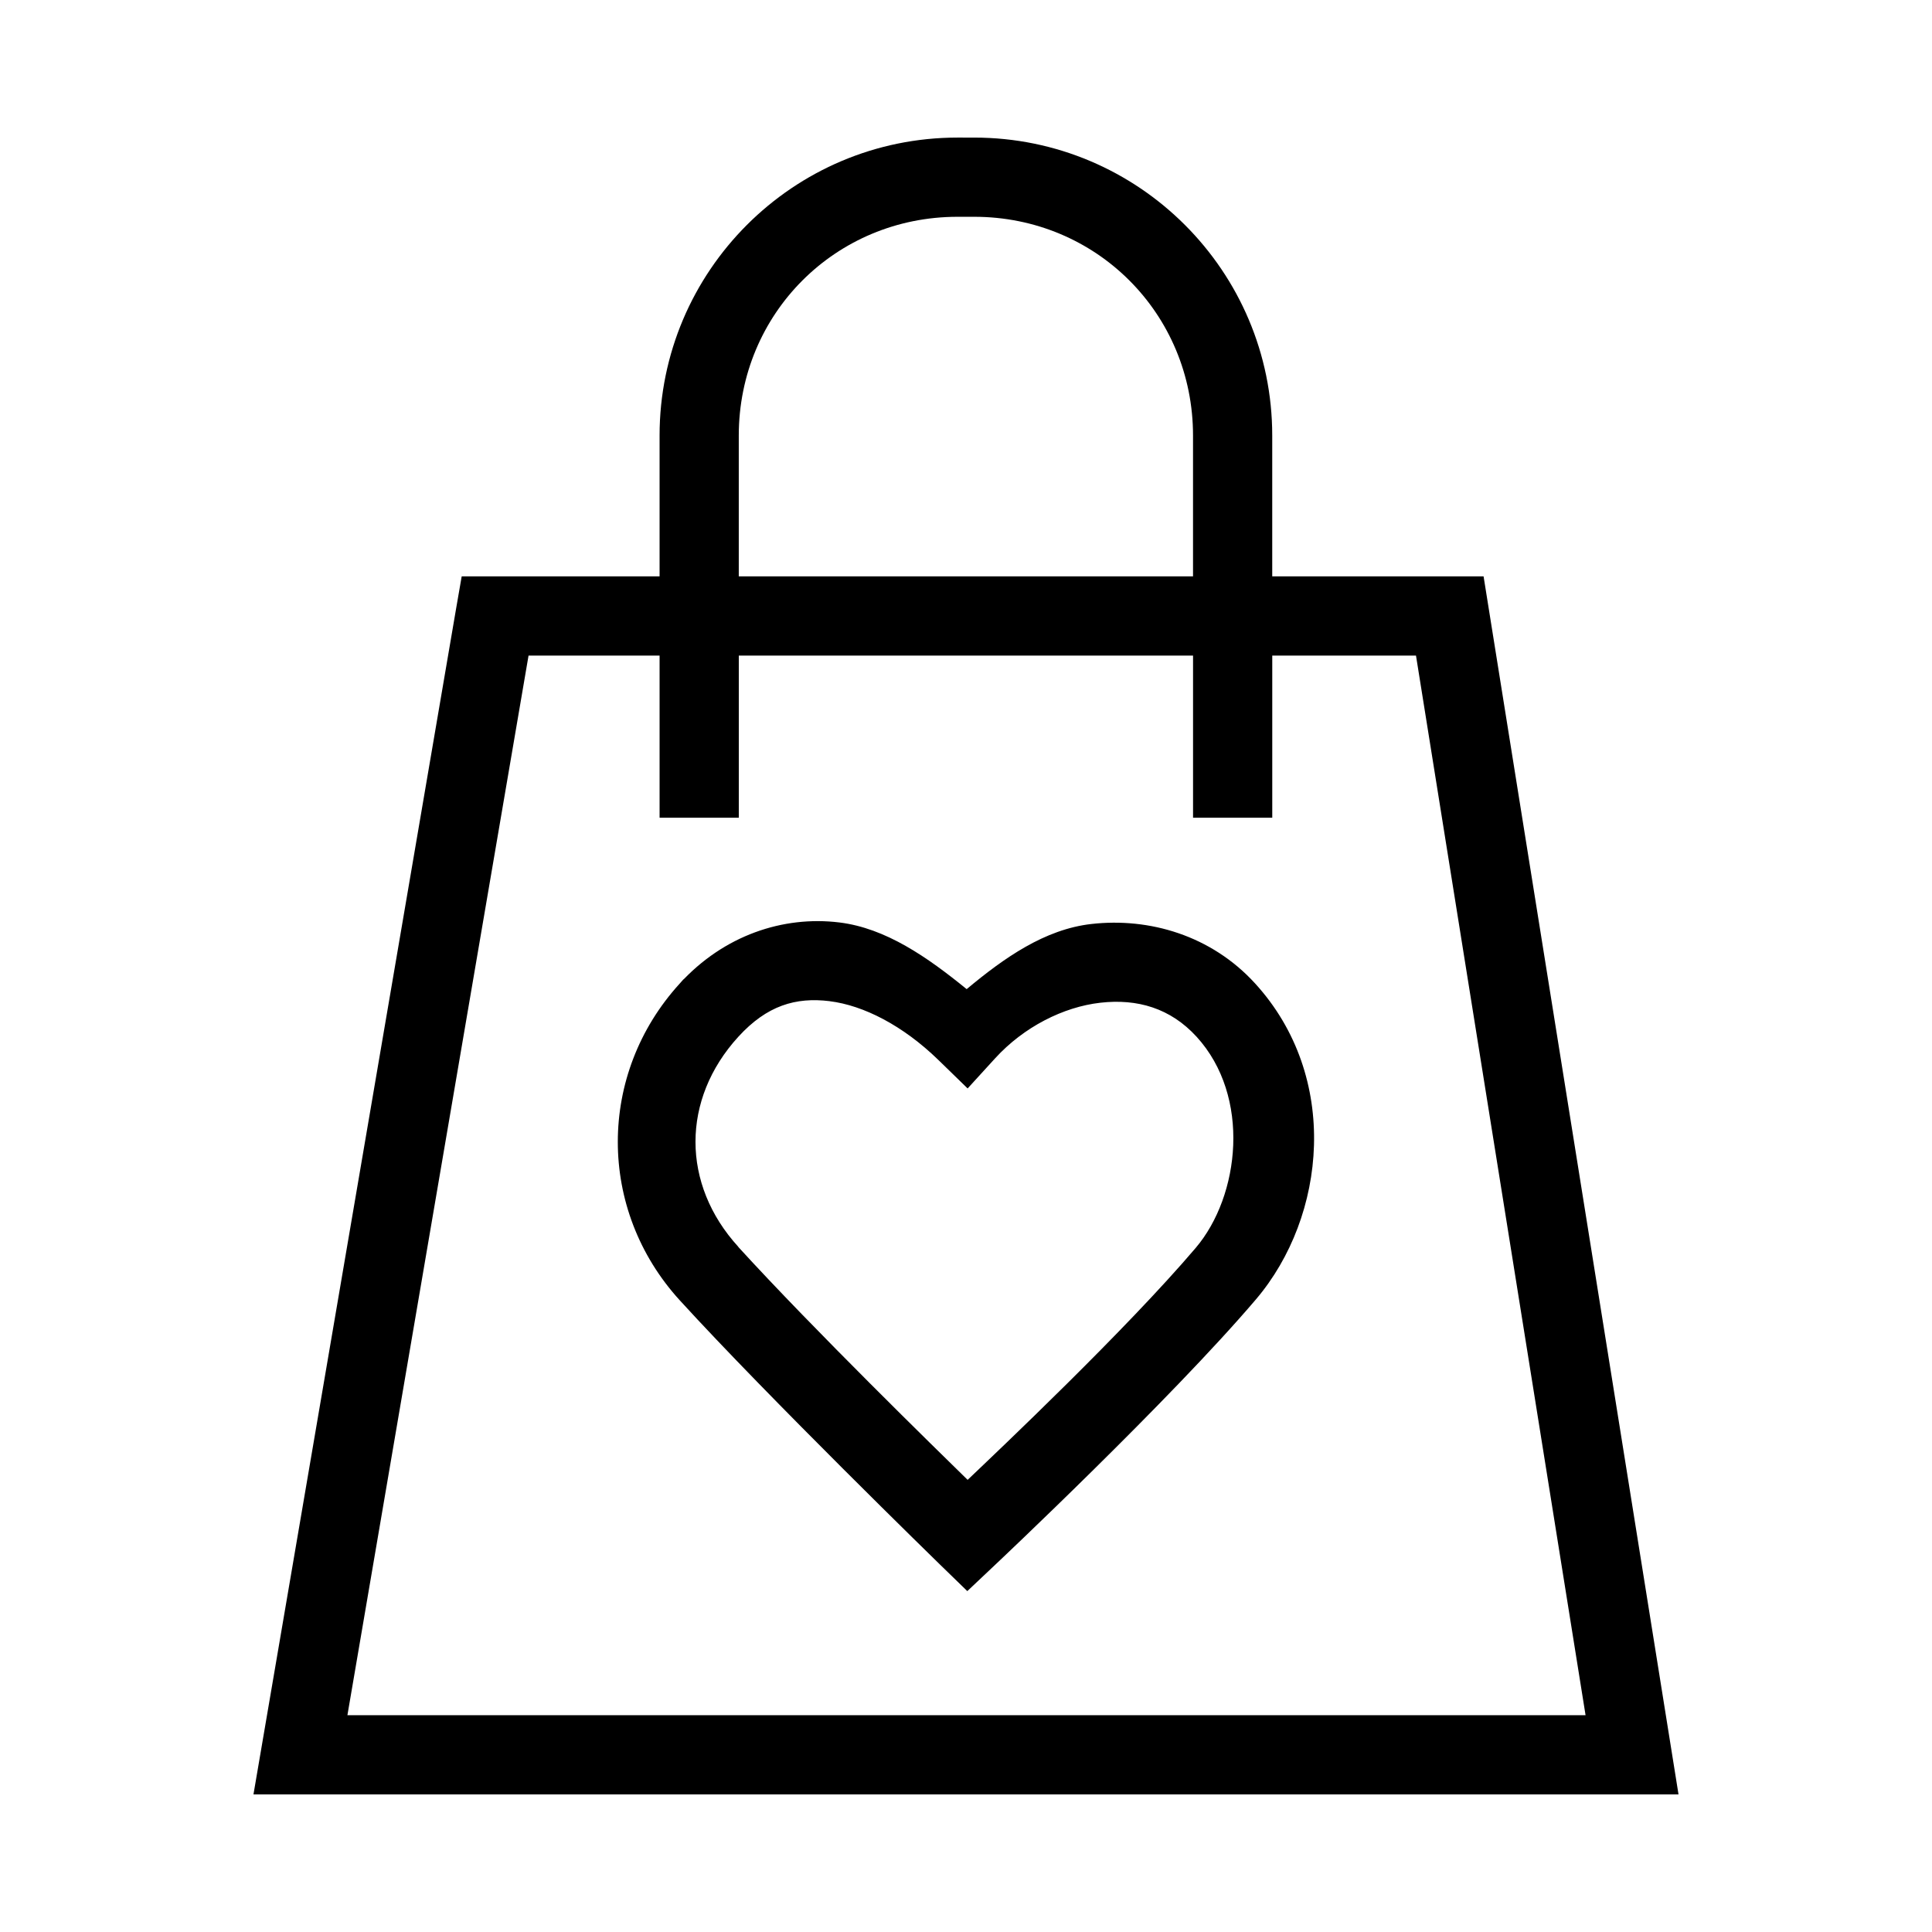
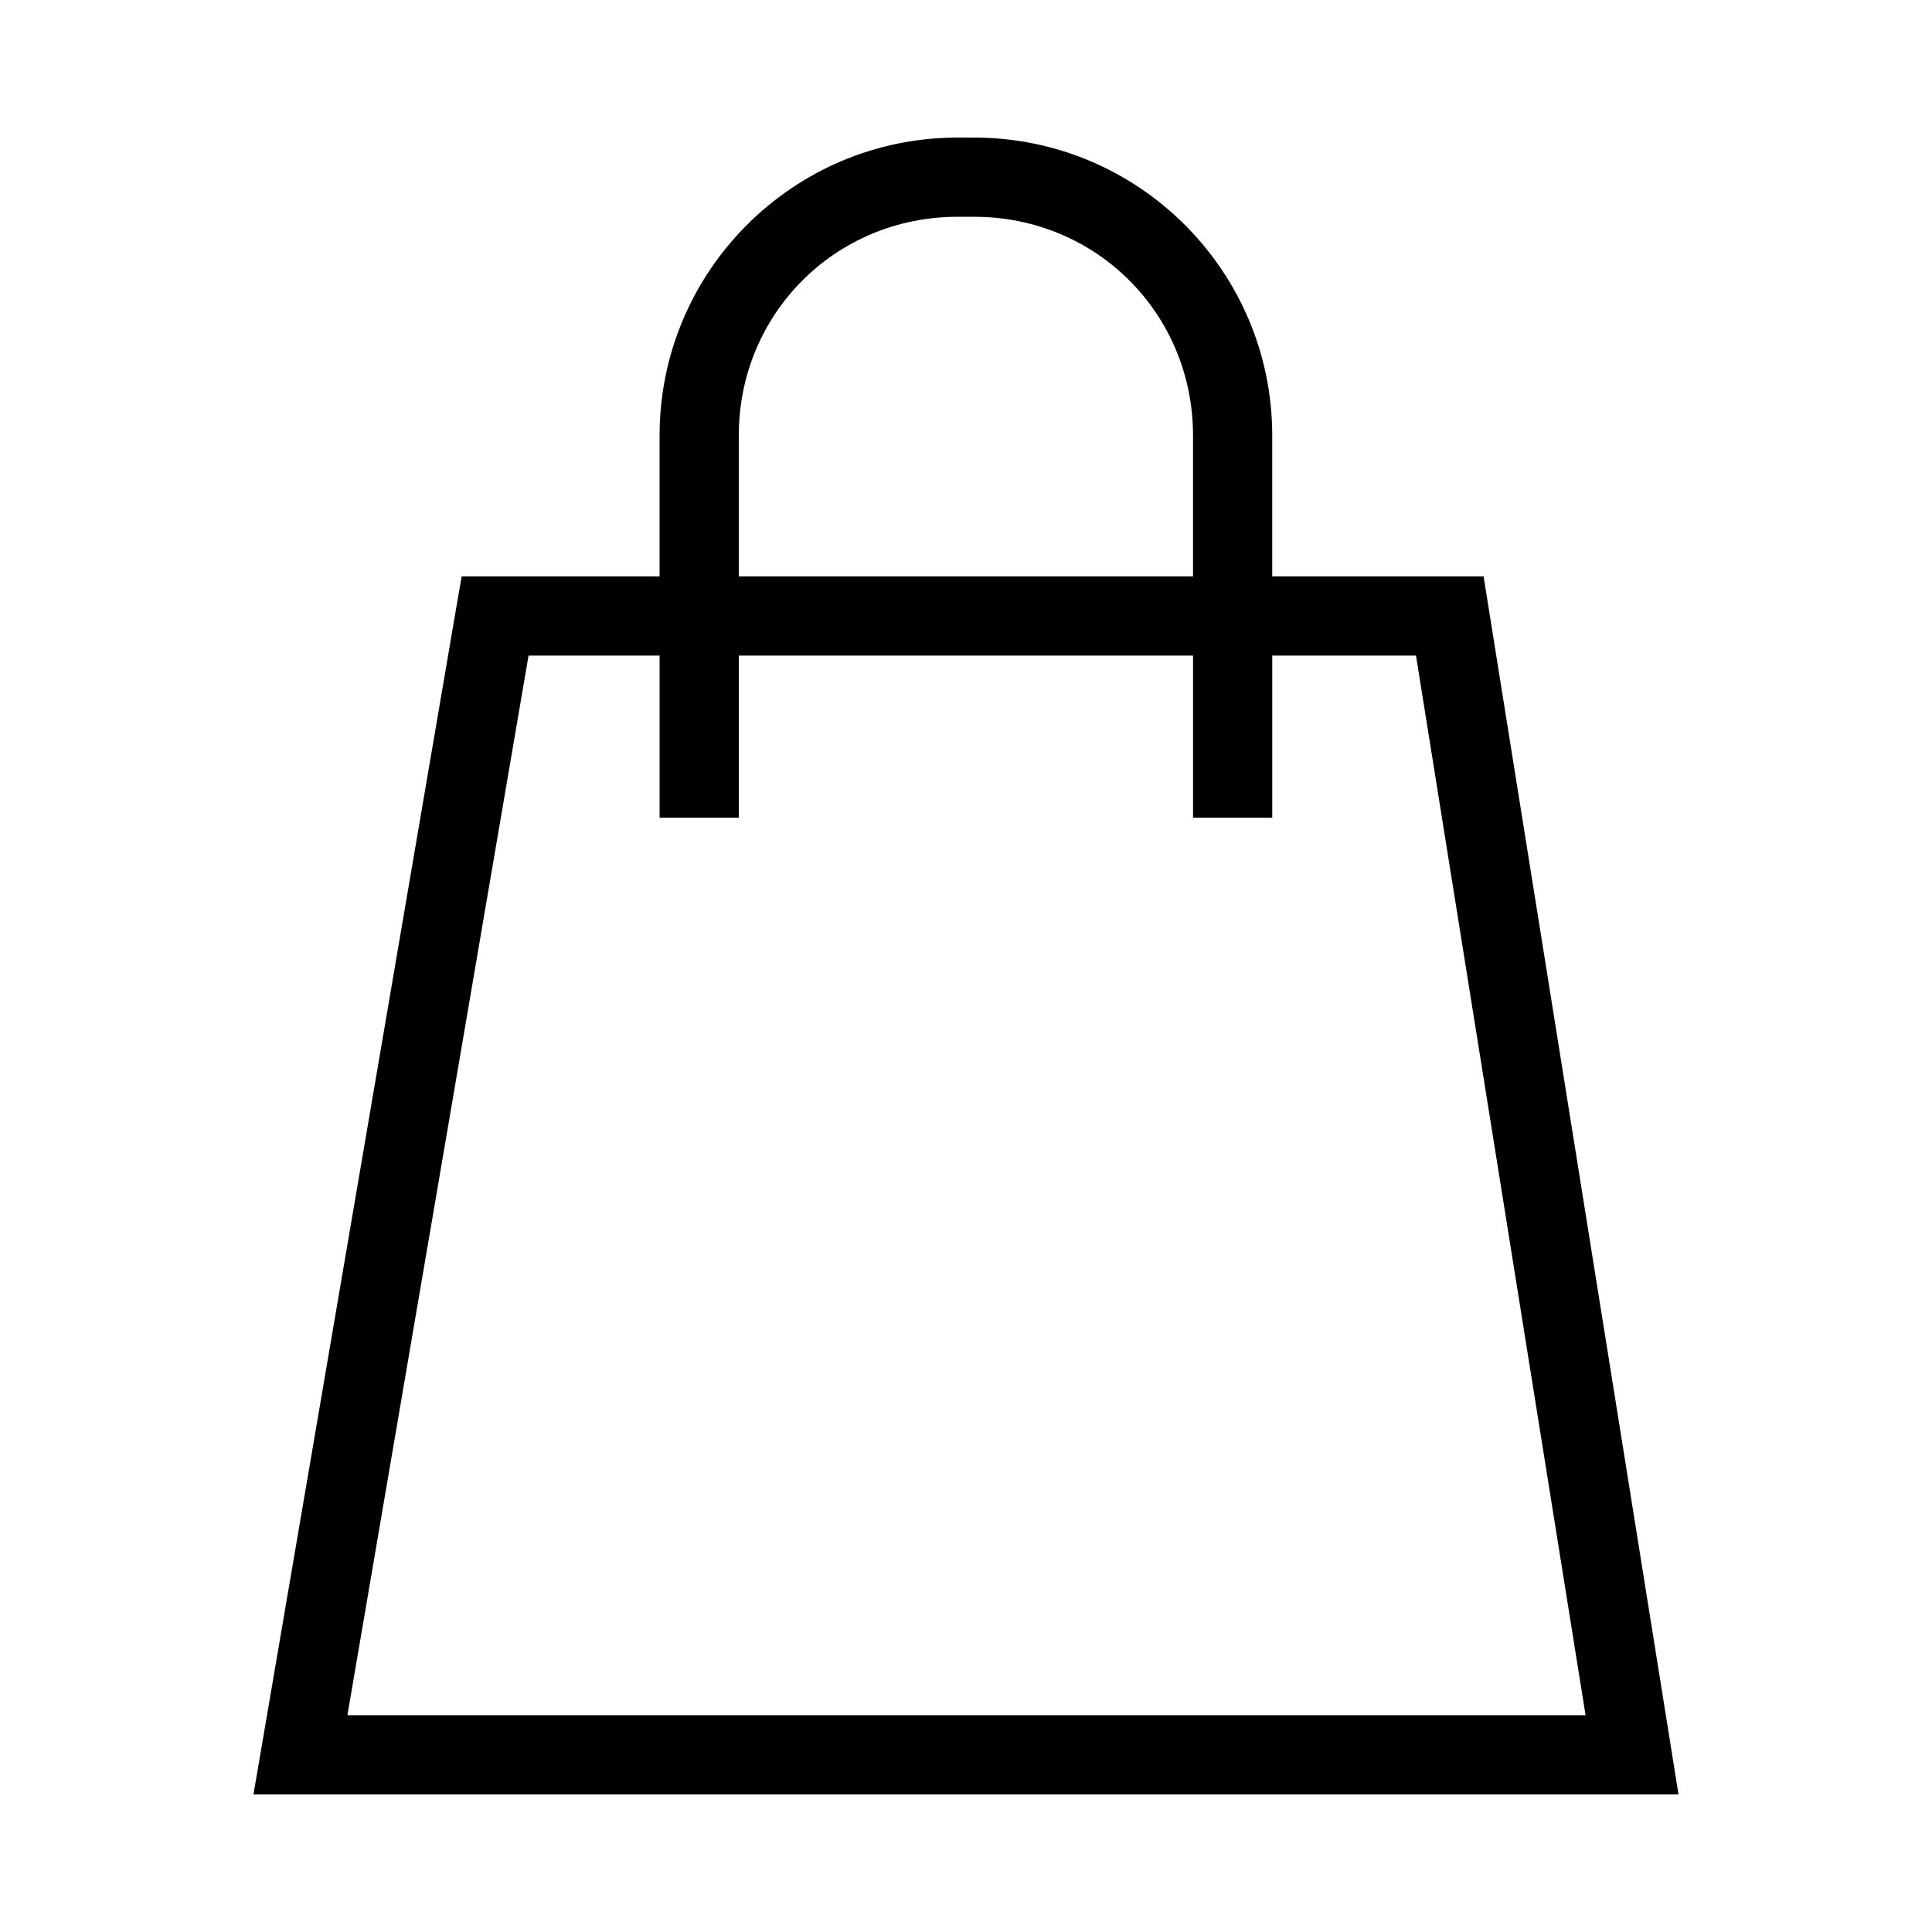
<svg xmlns="http://www.w3.org/2000/svg" fill="#000000" width="800px" height="800px" version="1.1" viewBox="144 144 512 512">
  <g>
    <path d="m397.76 180.46c-43.57 0-78.965 35.395-78.965 78.965v37.309h-52.438l-1.516 8.734-53.668 314.06h377.65l-51.66-322.79h-56.008v-37.309c0-43.57-35.395-78.965-78.965-78.965zm0 20.992h4.43c32.312 0 57.973 25.664 57.973 57.973v37.309h-120.38v-37.309c0-32.312 25.664-57.973 57.973-57.973zm-113.69 116.28h34.727v42.969h20.992v-42.969h120.38v42.969h20.992v-42.969h38.09l44.938 280.81h-328.12z" />
-     <path d="m366.44 388.46c-14.922-1.828-30.652 3.434-42.27 16.152-21.926 24.004-21.926 60.008 0 84.008 23.332 25.574 68.961 70.027 68.961 70.027l7.215 7.012 7.297-6.887s46.594-43.848 69.207-70.438c18.695-21.984 22.375-58.957-0.246-83.723-11.613-12.715-28.023-17.488-43.379-15.742-12.371 1.402-23.141 8.992-33.047 17.262-10.418-8.469-21.414-16.16-33.742-17.672zm-42.27 16.152 2.051-1.762-1.148 0.738zm39.688 4.715c8.992 1.102 19.438 6.453 28.824 15.578l7.75 7.543 7.297-7.996c7.582-8.301 18.059-13.605 27.879-14.719 9.82-1.113 18.582 1.445 25.504 9.02 14.449 15.82 11.508 42.141-0.246 55.965-18.512 21.766-52.27 53.684-60.434 61.461-8.082-7.914-40.867-39.898-60.762-61.707v-0.043c-15.145-16.582-15.145-39.098 0-55.68 7.566-8.285 15.199-10.531 24.191-9.43z" />
  </g>
</svg>